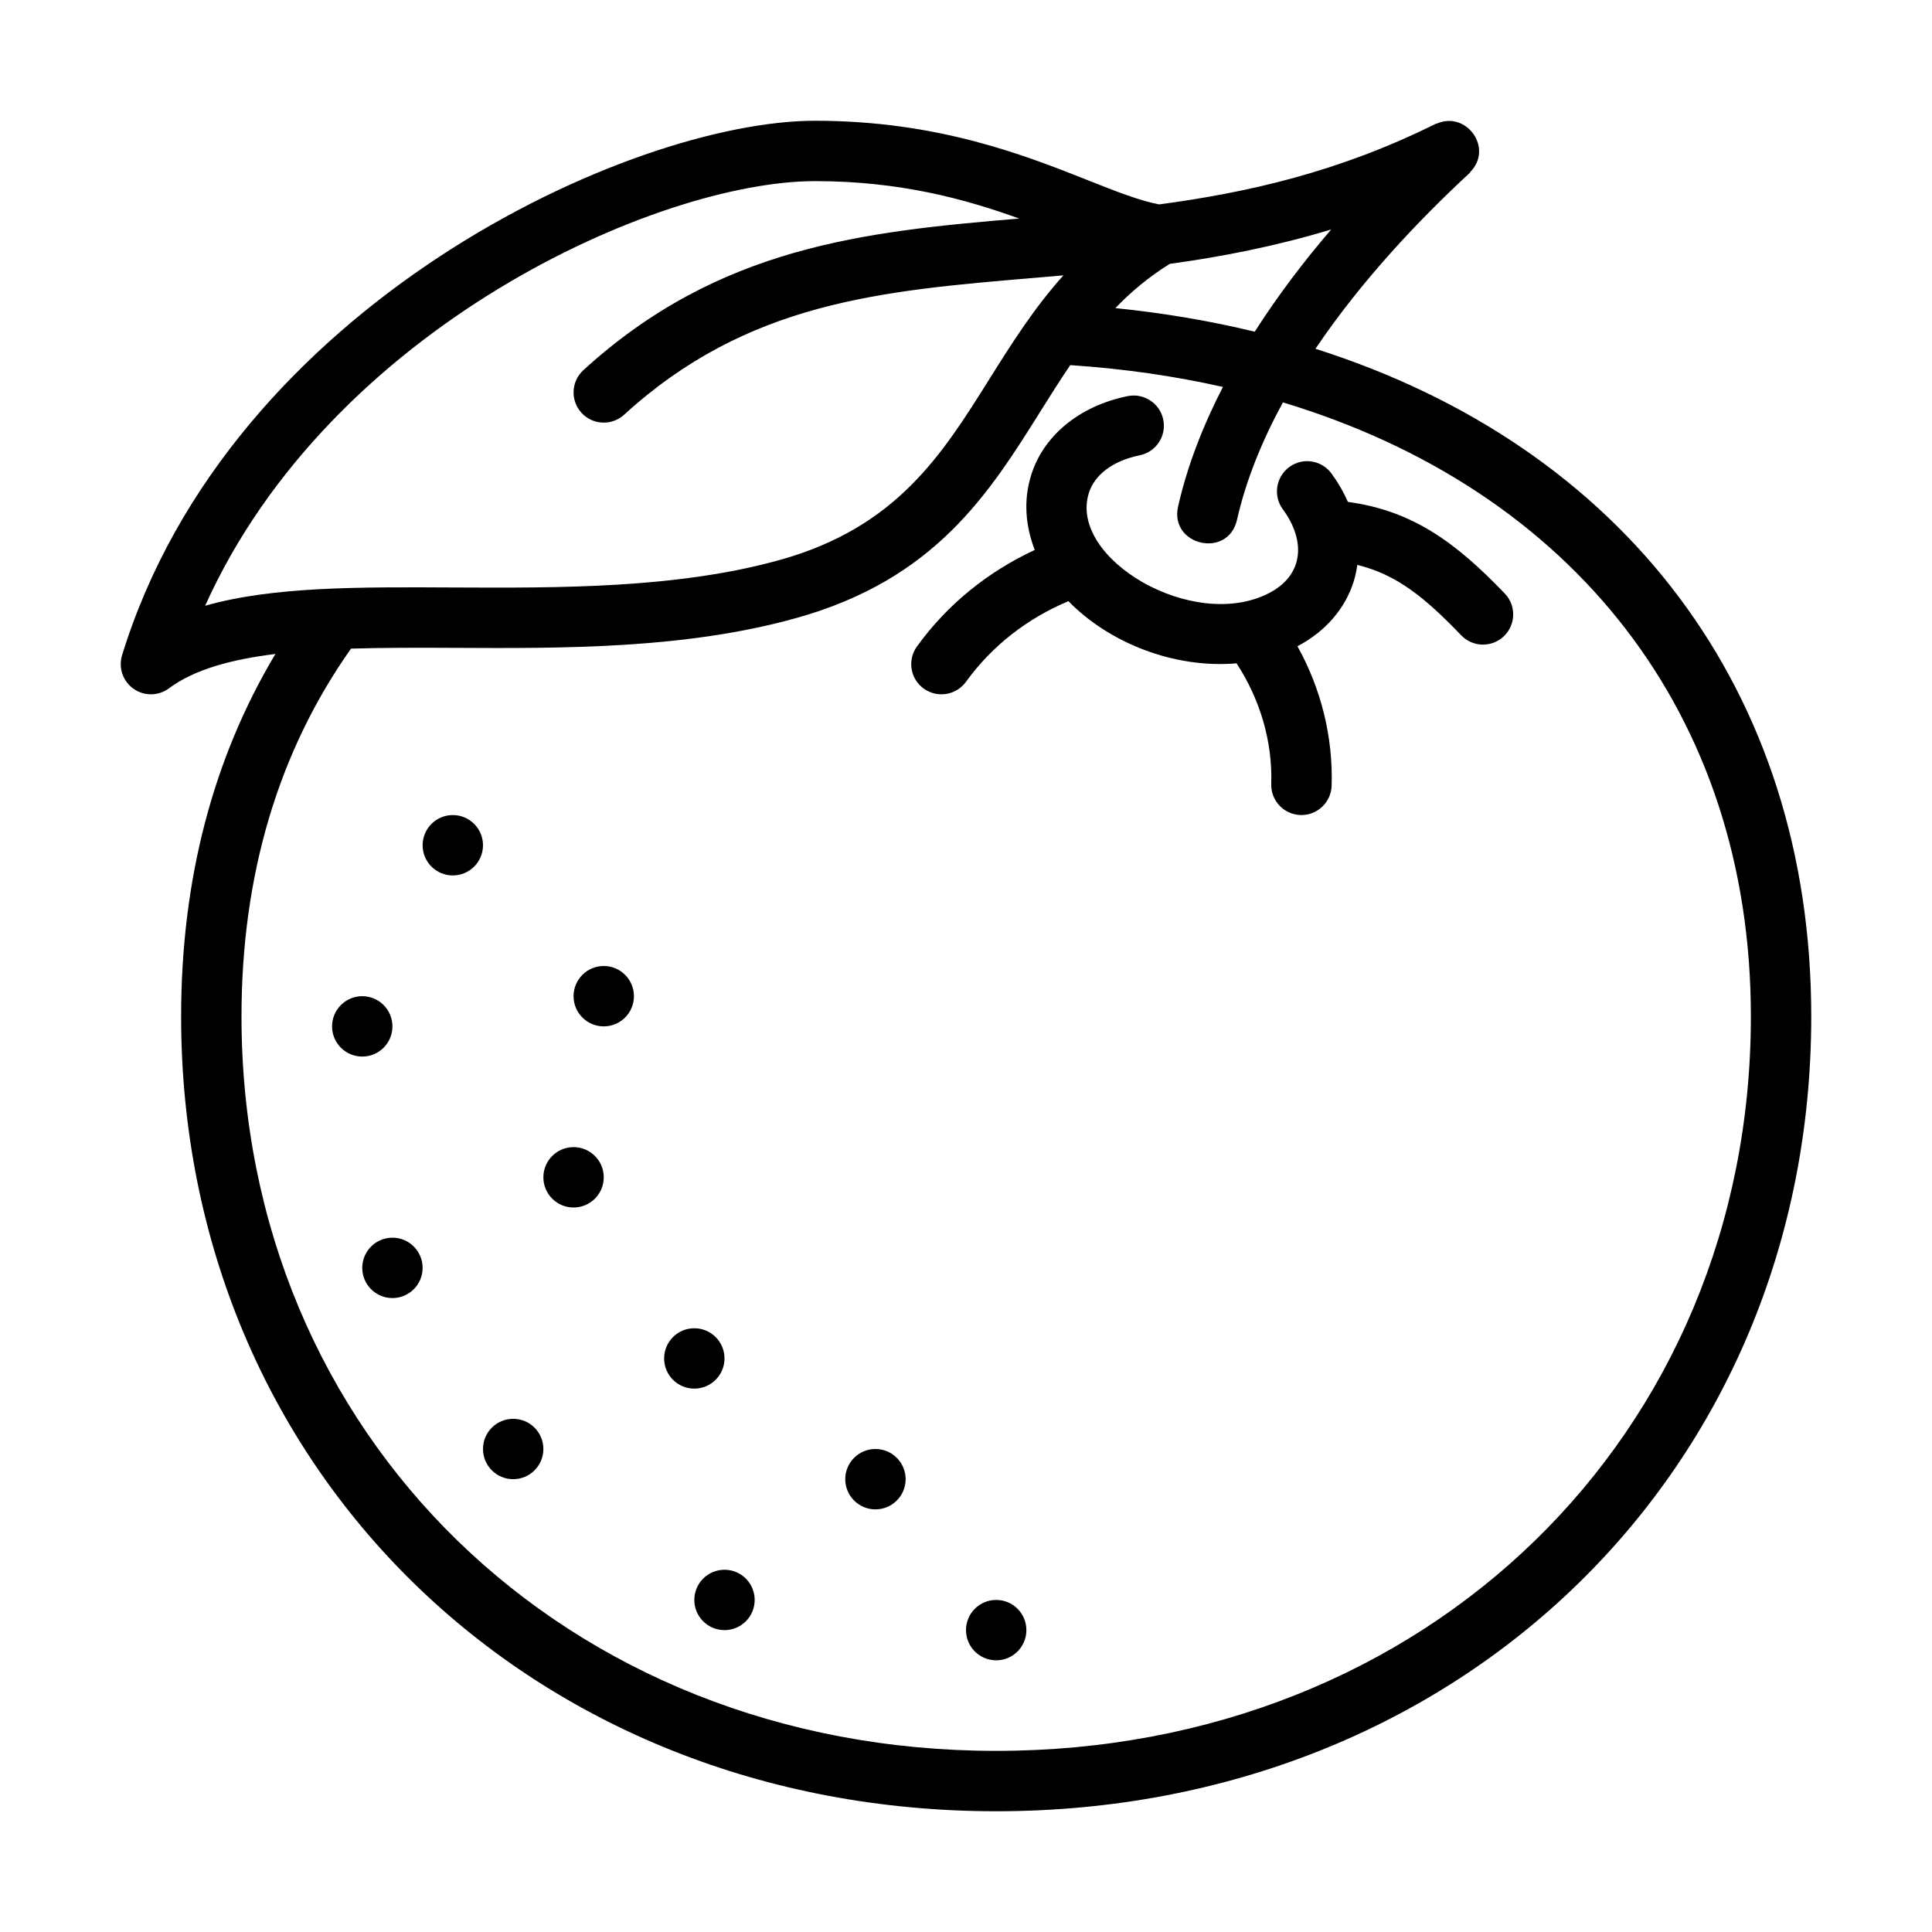
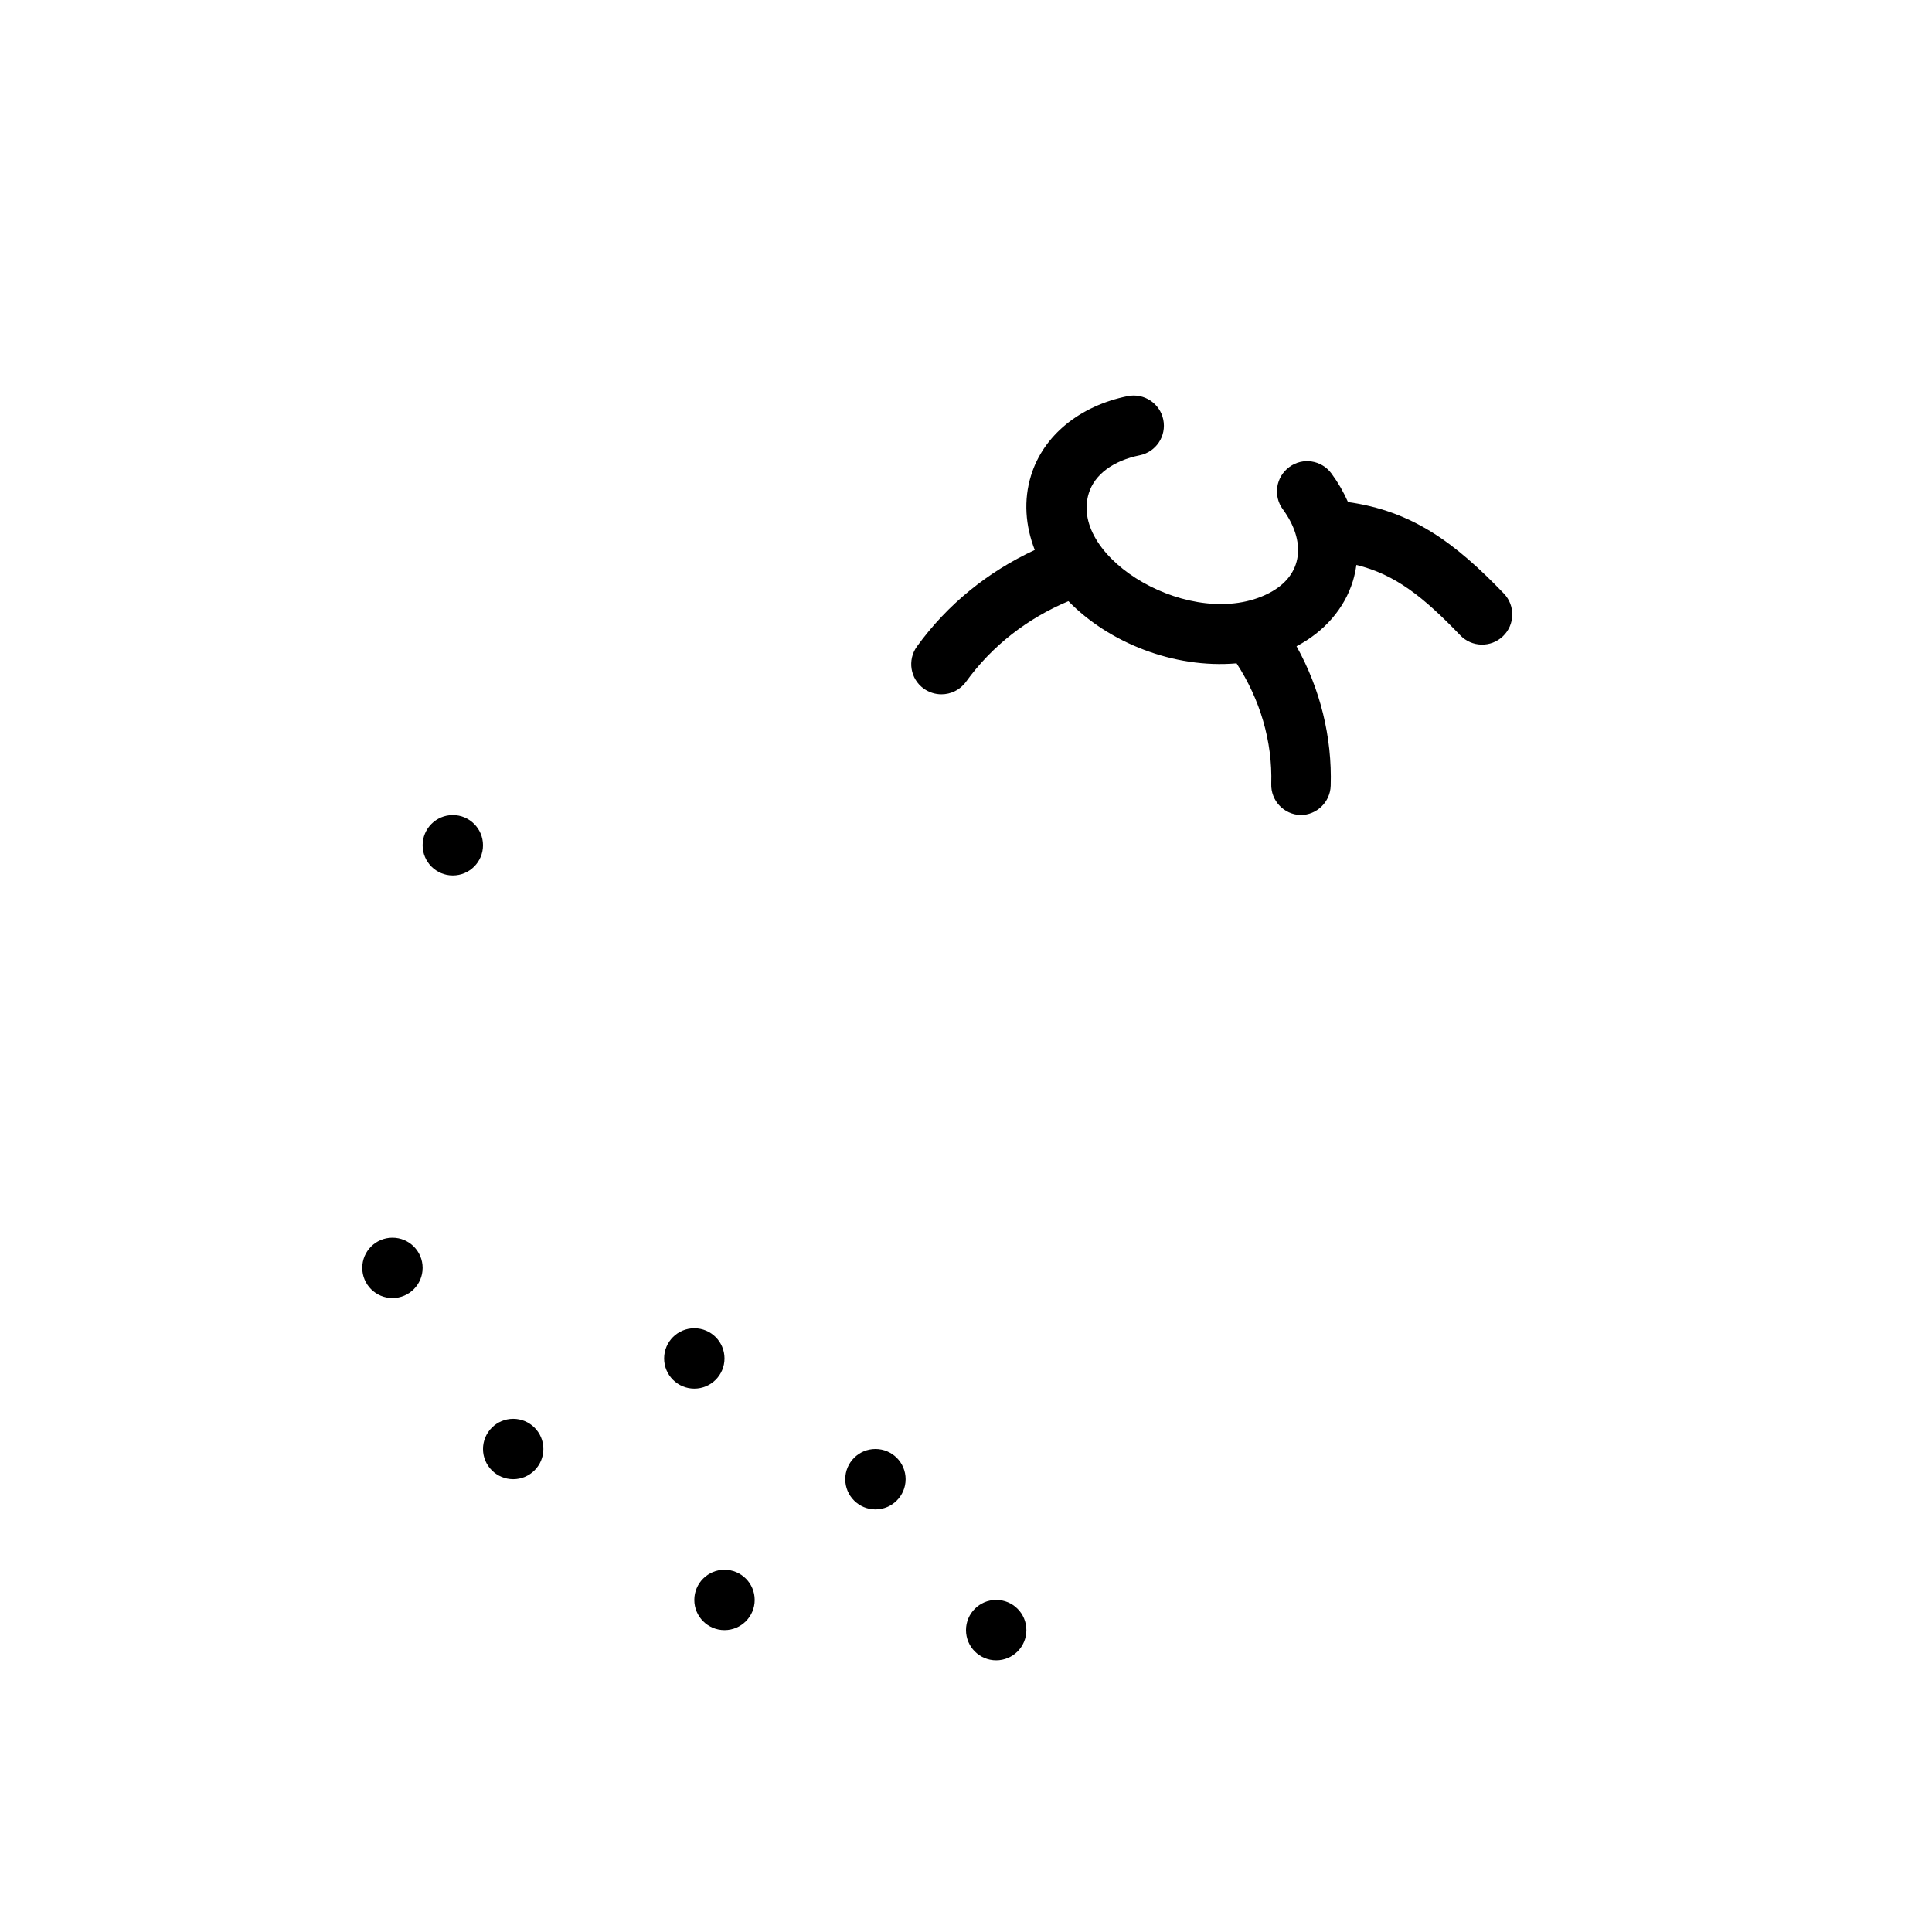
<svg xmlns="http://www.w3.org/2000/svg" id="Image" height="512" viewBox="0 0 64 64" width="512">
  <g>
-     <path d="m43.576 11.554c1.534-2.275 3.443-4.283 5.104-5.82.015-.014.02-.033.034-.047.758-.788-.139-2.012-1.105-1.597-.018.007-.036.006-.054.014-3.199 1.591-6.226 2.276-9.155 2.667-.635-.119-1.418-.425-2.324-.785-2.11-.838-5-1.986-9.076-1.986-6.113 0-19.384 6.081-22.956 17.706-.127.414.026.862.38 1.111.353.249.827.243 1.174-.016.842-.628 2.076-.958 3.526-1.138-2.068 3.458-3.124 7.483-3.124 12.007 0 15.011 11.607 26.33 27 26.33s27-11.319 27-26.33c0-10.805-6.225-18.879-16.424-22.116zm.521-3.952c-.896 1.044-1.762 2.18-2.532 3.386-1.468-.357-3.01-.618-4.617-.782.518-.54 1.108-1.033 1.802-1.465 1.719-.235 3.505-.584 5.347-1.139zm-17.097-1.602c2.814 0 4.975.594 6.762 1.24-5.112.431-9.945.919-14.436 5.021-.408.373-.437 1.005-.064 1.413.372.408 1.005.437 1.413.064 4.09-3.735 8.497-4.105 13.6-4.534.313-.026.634-.055.953-.083-.971 1.08-1.716 2.26-2.443 3.42-1.586 2.534-3.085 4.926-6.942 6.005-3.408.953-7.336.931-10.804.915-3.159-.017-6.003-.032-8.243.605 4.161-9.246 15.009-14.066 20.204-14.066zm6 52c-14.252 0-25-10.459-25-24.33 0-4.695 1.228-8.787 3.628-12.184 1.088-.032 2.231-.031 3.401-.025 3.598.019 7.675.041 11.354-.989 4.603-1.287 6.379-4.125 8.098-6.869.322-.514.64-1.018.972-1.508 1.771.118 3.458.362 5.058.723-.653 1.269-1.176 2.595-1.485 3.961-.293 1.291 1.656 1.743 1.951.441.303-1.337.842-2.642 1.521-3.89 9.616 2.899 15.502 10.341 15.502 20.34 0 13.871-10.748 24.33-25 24.33z" />
-     <path d="m44.652 16.626c-.141-.32-.321-.635-.546-.941-.328-.445-.953-.543-1.397-.213-.445.327-.541.953-.214 1.398.767 1.043.698 2.183-.462 2.78-2.512 1.292-6.636-1.147-5.966-3.309.191-.621.807-1.08 1.688-1.259.541-.11.891-.638.78-1.18-.109-.541-.641-.889-1.179-.78-1.598.325-2.794 1.308-3.201 2.628-.253.816-.189 1.666.123 2.468-1.547.718-2.889 1.795-3.903 3.197-.323.448-.223 1.073.225 1.396.179.127.384.189.587.189.31 0 .616-.144.812-.414.869-1.203 2.041-2.103 3.394-2.672 1.335 1.372 3.486 2.238 5.57 2.06.773 1.184 1.193 2.575 1.149 3.995-.017.552.417 1.013.97 1.03h.031c.538 0 .981-.428.999-.969.05-1.619-.351-3.218-1.132-4.622.922-.484 1.586-1.248 1.867-2.159.054-.176.09-.355.116-.535 1.292.315 2.224 1.063 3.442 2.332.381.397 1.013.413 1.414.029.398-.382.411-1.016.029-1.414-1.619-1.684-3.038-2.741-5.196-3.035z" />
-     <circle cx="20" cy="33" r="1" />
+     <path d="m44.652 16.626c-.141-.32-.321-.635-.546-.941-.328-.445-.953-.543-1.397-.213-.445.327-.541.953-.214 1.398.767 1.043.698 2.183-.462 2.78-2.512 1.292-6.636-1.147-5.966-3.309.191-.621.807-1.08 1.688-1.259.541-.11.891-.638.78-1.18-.109-.541-.641-.889-1.179-.78-1.598.325-2.794 1.308-3.201 2.628-.253.816-.189 1.666.123 2.468-1.547.718-2.889 1.795-3.903 3.197-.323.448-.223 1.073.225 1.396.179.127.384.189.587.189.31 0 .616-.144.812-.414.869-1.203 2.041-2.103 3.394-2.672 1.335 1.372 3.486 2.238 5.57 2.06.773 1.184 1.193 2.575 1.149 3.995-.017.552.417 1.013.97 1.03c.538 0 .981-.428.999-.969.05-1.619-.351-3.218-1.132-4.622.922-.484 1.586-1.248 1.867-2.159.054-.176.09-.355.116-.535 1.292.315 2.224 1.063 3.442 2.332.381.397 1.013.413 1.414.029.398-.382.411-1.016.029-1.414-1.619-1.684-3.038-2.741-5.196-3.035z" />
    <circle cx="24" cy="53" r="1" />
    <path d="m33 53c-.553 0-1 .447-1 1 0 .552.447 1 1 1s1-.448 1-1c0-.553-.447-1-1-1z" />
    <circle cx="15" cy="28" r="1" />
-     <circle cx="19" cy="39" r="1" />
    <circle cx="29" cy="49" r="1" />
    <circle cx="23" cy="45" r="1" />
    <circle cx="17" cy="48" r="1" />
    <circle cx="13" cy="42" r="1" />
-     <circle cx="12" cy="34" r="1" />
  </g>
</svg>